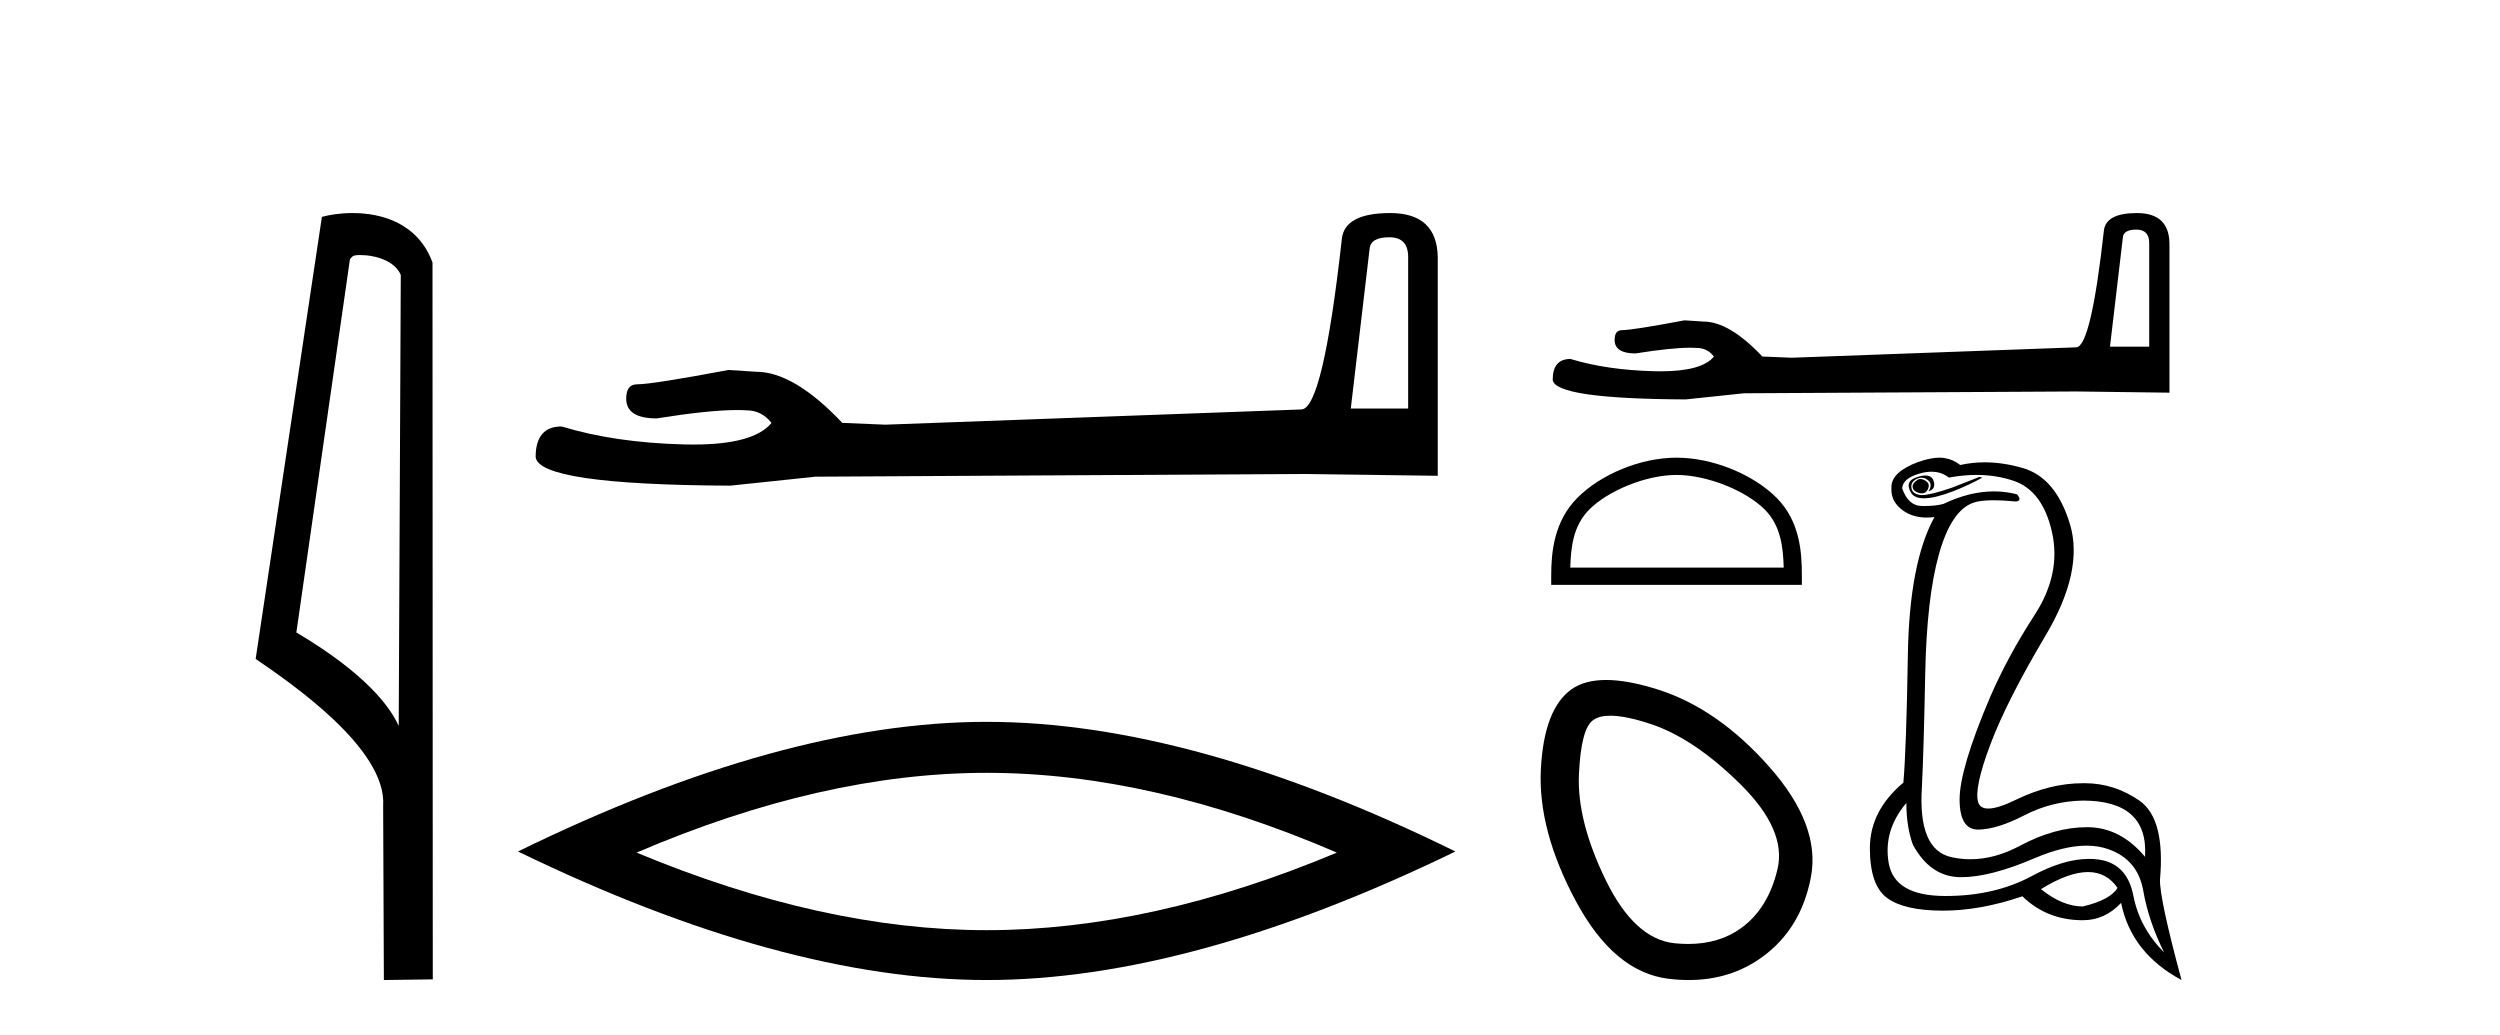
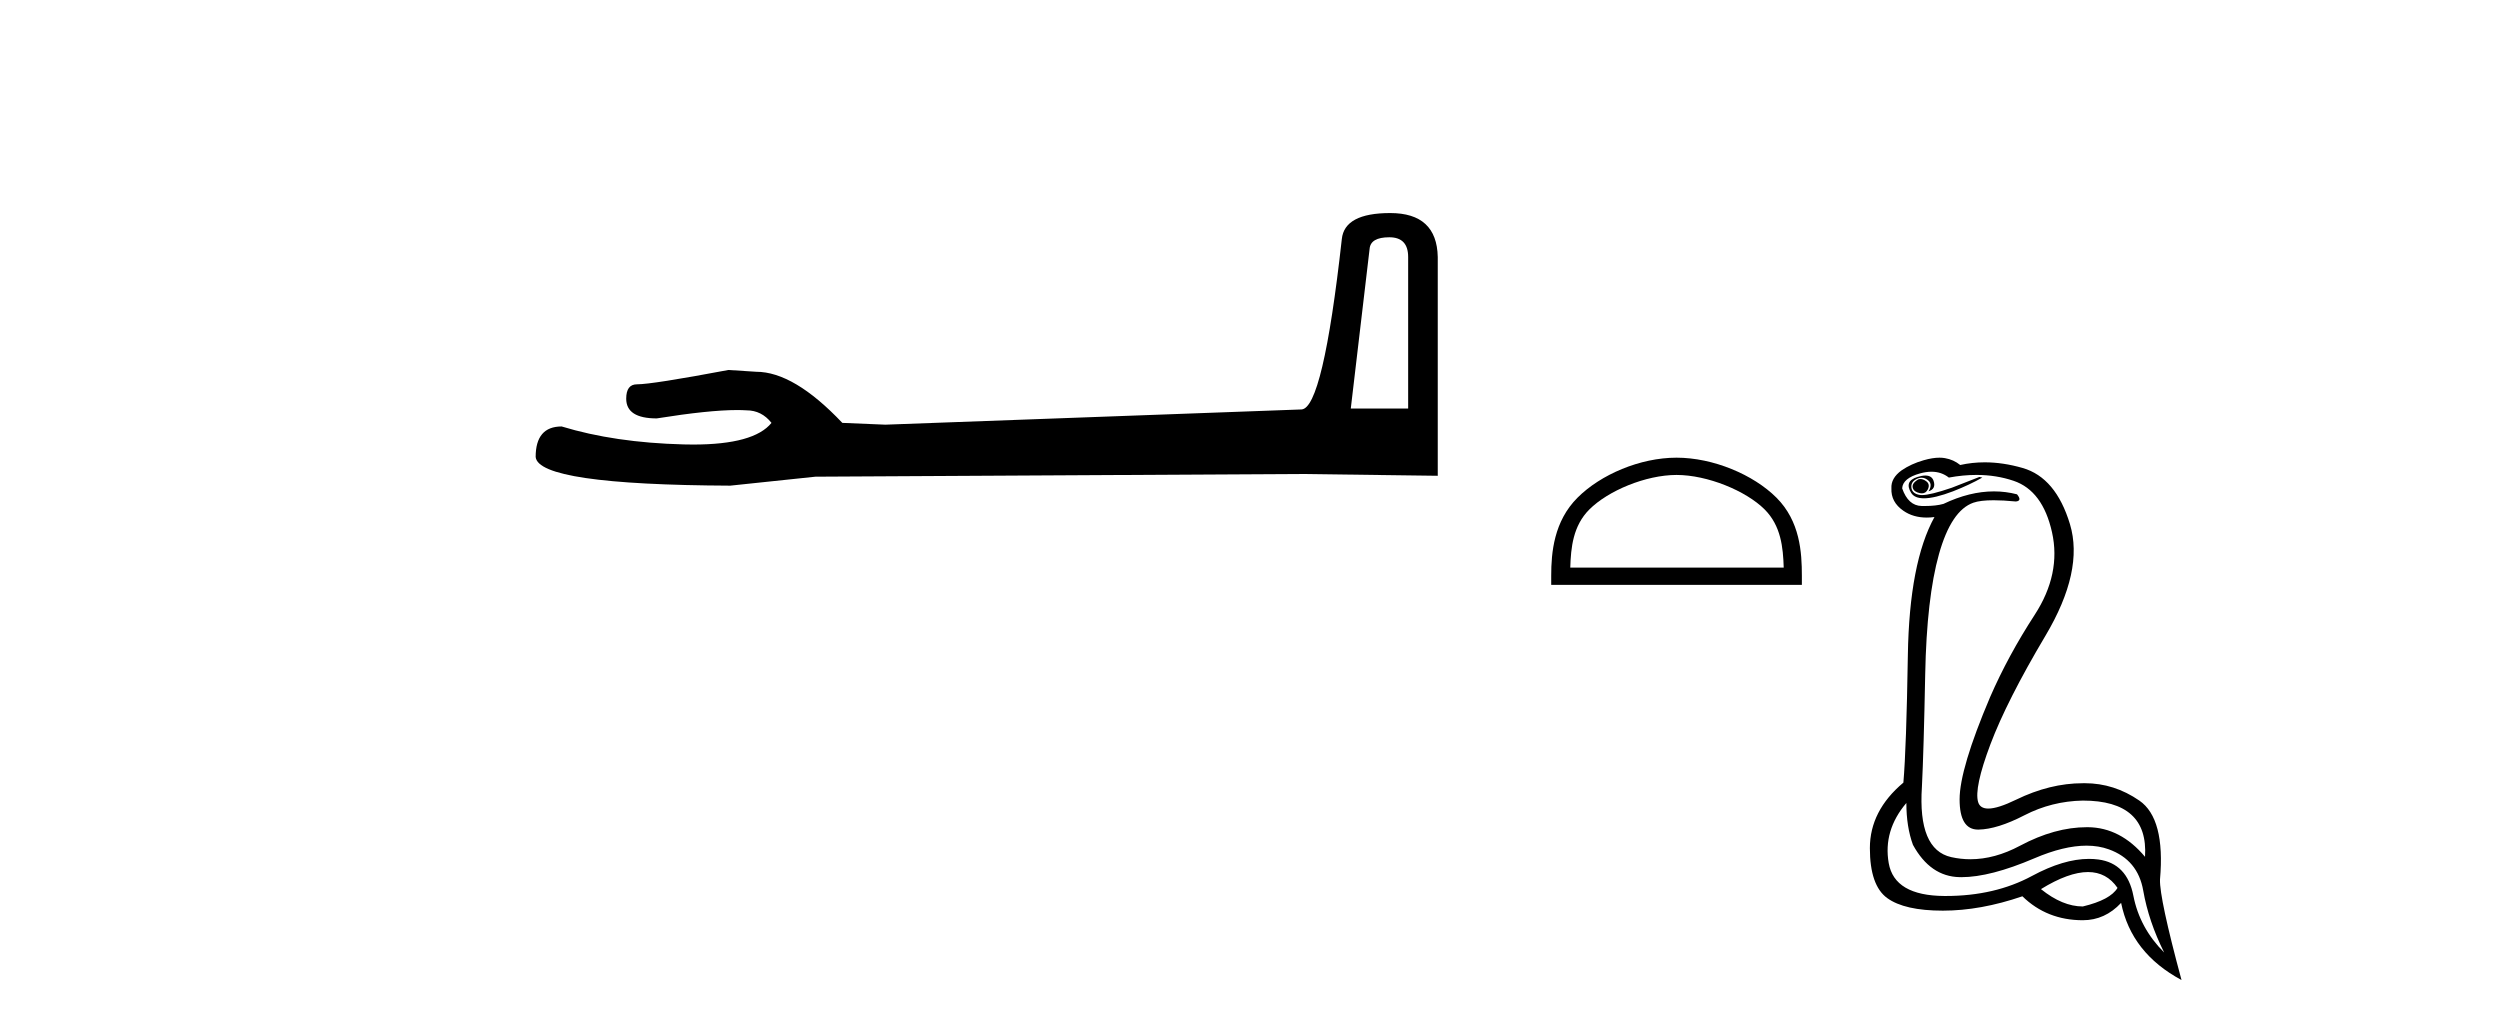
<svg xmlns="http://www.w3.org/2000/svg" width="99.0" height="41.0">
-   <path d="M 14.259 10.1 C 14.884 10.1 15.648 10.34 15.871 10.89 L 15.789 28.751 L 15.789 28.751 C 15.473 28.034 14.531 26.699 11.736 25.046 L 13.858 10.263 C 13.958 10.157 13.955 10.1 14.259 10.1 ZM 15.789 28.751 L 15.789 28.751 C 15.789 28.751 15.789 28.751 15.789 28.751 L 15.789 28.751 L 15.789 28.751 ZM 13.962 8.437 C 13.484 8.437 13.053 8.505 12.747 8.588 L 10.124 26.094 C 11.512 27.044 15.325 29.648 15.173 31.91 L 15.201 38.809 L 17.138 38.783 L 17.127 10.393 C 16.551 8.837 15.12 8.437 13.962 8.437 Z" style="fill:#000000;stroke:none" />
  <path d="M 55.018 9.396 Q 55.763 9.396 55.763 10.177 L 55.763 16.178 L 53.491 16.178 L 54.236 9.857 Q 54.272 9.396 55.018 9.396 ZM 55.053 8.437 Q 53.242 8.437 53.136 9.467 Q 52.39 16.178 51.538 16.214 L 35.061 16.817 L 33.356 16.746 Q 31.439 14.722 29.947 14.722 Q 29.415 14.687 28.846 14.651 Q 25.828 15.219 25.224 15.219 Q 24.798 15.219 24.798 15.788 Q 24.798 16.569 26.006 16.569 Q 28.079 16.238 29.186 16.238 Q 29.387 16.238 29.557 16.249 Q 30.16 16.249 30.551 16.746 Q 29.858 17.604 27.451 17.604 Q 27.266 17.604 27.071 17.599 Q 24.337 17.528 22.241 16.888 Q 21.212 16.888 21.212 18.096 Q 21.318 19.197 28.917 19.232 L 32.291 18.877 L 51.538 18.77 L 56.935 18.841 L 56.935 10.177 Q 56.9 8.437 55.053 8.437 Z" style="fill:#000000;stroke:none" />
-   <path d="M 39.073 30.604 Q 45.611 30.604 52.939 33.763 Q 45.611 36.835 39.073 36.835 Q 32.579 36.835 25.208 33.763 Q 32.579 30.604 39.073 30.604 ZM 39.073 28.585 Q 31 28.585 20.512 33.719 Q 31 38.809 39.073 38.809 Q 47.147 38.809 57.634 33.719 Q 47.191 28.585 39.073 28.585 Z" style="fill:#000000;stroke:none" />
-   <path d="M 84.599 9.092 Q 85.109 9.092 85.109 9.626 L 85.109 13.729 L 83.555 13.729 L 84.065 9.408 Q 84.09 9.092 84.599 9.092 ZM 84.624 8.437 Q 83.385 8.437 83.313 9.141 Q 82.803 13.729 82.22 13.754 L 70.955 14.166 L 69.79 14.118 Q 68.479 12.734 67.459 12.734 Q 67.095 12.71 66.707 12.685 Q 64.643 13.074 64.23 13.074 Q 63.939 13.074 63.939 13.462 Q 63.939 13.996 64.765 13.996 Q 66.182 13.77 66.939 13.77 Q 67.077 13.77 67.192 13.778 Q 67.605 13.778 67.872 14.118 Q 67.399 14.704 65.753 14.704 Q 65.626 14.704 65.493 14.7 Q 63.624 14.652 62.191 14.215 Q 61.487 14.215 61.487 15.04 Q 61.56 15.793 66.755 15.817 L 69.062 15.574 L 82.22 15.502 L 85.91 15.55 L 85.91 9.626 Q 85.886 8.437 84.624 8.437 Z" style="fill:#000000;stroke:none" />
  <path d="M 66.391 18.808 C 67.612 18.808 69.14 19.435 69.88 20.174 C 70.527 20.821 70.611 21.679 70.635 22.476 L 62.183 22.476 C 62.207 21.679 62.292 20.821 62.939 20.174 C 63.678 19.435 65.17 18.808 66.391 18.808 ZM 66.391 18.124 C 64.943 18.124 63.384 18.794 62.471 19.707 C 61.534 20.644 61.428 21.877 61.428 22.8 L 61.428 23.16 L 71.354 23.16 L 71.354 22.8 C 71.354 21.877 71.284 20.644 70.347 19.707 C 69.434 18.794 67.84 18.124 66.391 18.124 Z" style="fill:#000000;stroke:none" />
-   <path d="M 63.769 28.342 Q 64.379 28.342 65.378 28.674 Q 67.089 29.245 68.923 31.058 Q 70.756 32.871 70.389 34.419 Q 70.023 35.968 68.963 36.742 Q 68.088 37.381 66.852 37.381 Q 66.591 37.381 66.315 37.353 Q 64.726 37.19 63.585 34.847 Q 62.444 32.504 62.526 30.671 Q 62.607 28.837 63.096 28.511 Q 63.334 28.342 63.769 28.342 ZM 63.602 26.927 Q 62.763 26.927 62.24 27.289 Q 61.14 28.063 61.018 30.467 Q 60.896 32.871 62.403 35.682 Q 63.911 38.494 66.07 38.759 Q 66.483 38.809 66.874 38.809 Q 68.526 38.809 69.778 37.903 Q 71.326 36.783 71.714 34.725 Q 72.101 32.667 70.063 30.365 Q 68.026 28.063 65.663 27.309 Q 64.465 26.927 63.602 26.927 Z" style="fill:#000000;stroke:none" />
  <path d="M 76.049 18.969 Q 76.006 18.969 75.966 18.983 Q 75.681 19.149 75.753 19.338 Q 75.8 19.48 76.025 19.528 Q 76.068 19.537 76.106 19.537 Q 76.268 19.537 76.345 19.374 Q 76.439 19.172 76.274 19.054 Q 76.155 18.969 76.049 18.969 ZM 76.244 18.831 Q 76.112 18.831 75.93 18.888 Q 75.397 19.054 75.681 19.516 Q 75.815 19.733 76.189 19.733 Q 76.611 19.733 77.34 19.456 Q 78.003 19.196 78.5 18.912 L 78.382 18.888 L 77.292 19.314 Q 76.442 19.605 76.11 19.605 Q 76.062 19.605 76.025 19.599 Q 75.729 19.551 75.693 19.326 Q 75.658 19.101 75.871 18.983 Q 75.989 18.917 76.097 18.917 Q 76.183 18.917 76.262 18.959 Q 76.439 19.054 76.451 19.184 Q 76.463 19.314 76.368 19.456 Q 76.676 19.362 76.57 19.042 Q 76.5 18.831 76.244 18.831 ZM 76.486 18.68 Q 76.88 18.68 77.174 18.912 Q 77.742 18.807 78.267 18.807 Q 79.055 18.807 79.744 19.042 Q 80.893 19.433 81.26 21.079 Q 81.627 22.725 80.573 24.348 Q 79.519 25.971 78.808 27.605 Q 77.6 30.448 77.6 31.656 Q 77.6 32.852 78.332 32.852 Q 78.339 32.852 78.346 32.852 Q 79.093 32.84 80.17 32.283 Q 81.248 31.727 82.48 31.703 Q 85.085 31.703 84.943 33.93 Q 83.972 32.769 82.681 32.757 Q 82.661 32.757 82.641 32.757 Q 81.368 32.757 79.993 33.491 Q 78.992 34.026 78.028 34.026 Q 77.645 34.026 77.269 33.942 Q 75.942 33.645 76.108 31.158 Q 76.179 29.737 76.238 26.705 Q 76.297 23.673 76.783 21.944 Q 77.269 20.214 78.145 19.907 Q 78.421 19.81 78.948 19.81 Q 79.323 19.81 79.827 19.859 Q 80.087 19.835 79.874 19.575 Q 79.426 19.459 78.961 19.459 Q 77.998 19.459 76.961 19.954 Q 76.666 20.038 76.212 20.038 Q 76.155 20.038 76.096 20.037 Q 75.563 20.025 75.326 19.338 Q 75.35 18.935 76.037 18.746 Q 76.276 18.68 76.486 18.68 ZM 82.685 34.533 Q 83.423 34.533 83.854 35.161 Q 83.569 35.635 82.48 35.896 Q 81.674 35.896 80.822 35.209 Q 81.919 34.533 82.685 34.533 ZM 75.492 31.798 Q 75.492 32.745 75.753 33.456 Q 76.439 34.711 77.6 34.735 Q 77.635 34.736 77.67 34.736 Q 78.815 34.736 80.561 33.989 Q 81.731 33.488 82.626 33.488 Q 83.108 33.488 83.51 33.634 Q 84.659 34.048 84.872 35.268 Q 85.085 36.488 85.701 37.72 Q 84.73 36.748 84.481 35.469 Q 84.233 34.19 83.096 34.036 Q 82.913 34.012 82.722 34.012 Q 81.719 34.012 80.466 34.688 Q 78.996 35.481 77.053 35.481 Q 77.025 35.481 76.996 35.481 Q 75.018 35.469 74.793 34.178 Q 74.568 32.887 75.492 31.798 ZM 76.804 18.124 Q 76.53 18.124 76.179 18.225 Q 75.681 18.367 75.302 18.627 Q 74.876 18.935 74.9 19.338 Q 74.876 19.883 75.374 20.226 Q 75.763 20.496 76.299 20.496 Q 76.447 20.496 76.605 20.475 L 76.605 20.475 Q 75.61 22.275 75.551 25.947 Q 75.492 29.618 75.374 30.992 Q 74.047 32.106 74.047 33.586 Q 74.047 35.067 74.734 35.564 Q 75.421 36.062 76.937 36.062 Q 78.429 36.062 80.087 35.493 Q 81.059 36.441 82.48 36.441 Q 83.356 36.441 83.996 35.754 Q 84.399 37.743 86.388 38.809 Q 85.512 35.564 85.536 34.83 Q 85.749 32.414 84.718 31.703 Q 83.721 31.015 82.558 31.015 Q 82.519 31.015 82.48 31.016 Q 81.177 31.016 79.839 31.667 Q 79.117 32.019 78.736 32.019 Q 78.411 32.019 78.334 31.762 Q 78.169 31.206 78.82 29.476 Q 79.472 27.747 80.999 25.177 Q 82.527 22.607 81.971 20.759 Q 81.414 18.912 80.099 18.533 Q 79.32 18.308 78.595 18.308 Q 78.097 18.308 77.624 18.414 Q 77.363 18.201 77.02 18.142 Q 76.919 18.124 76.804 18.124 Z" style="fill:#000000;stroke:none" />
</svg>